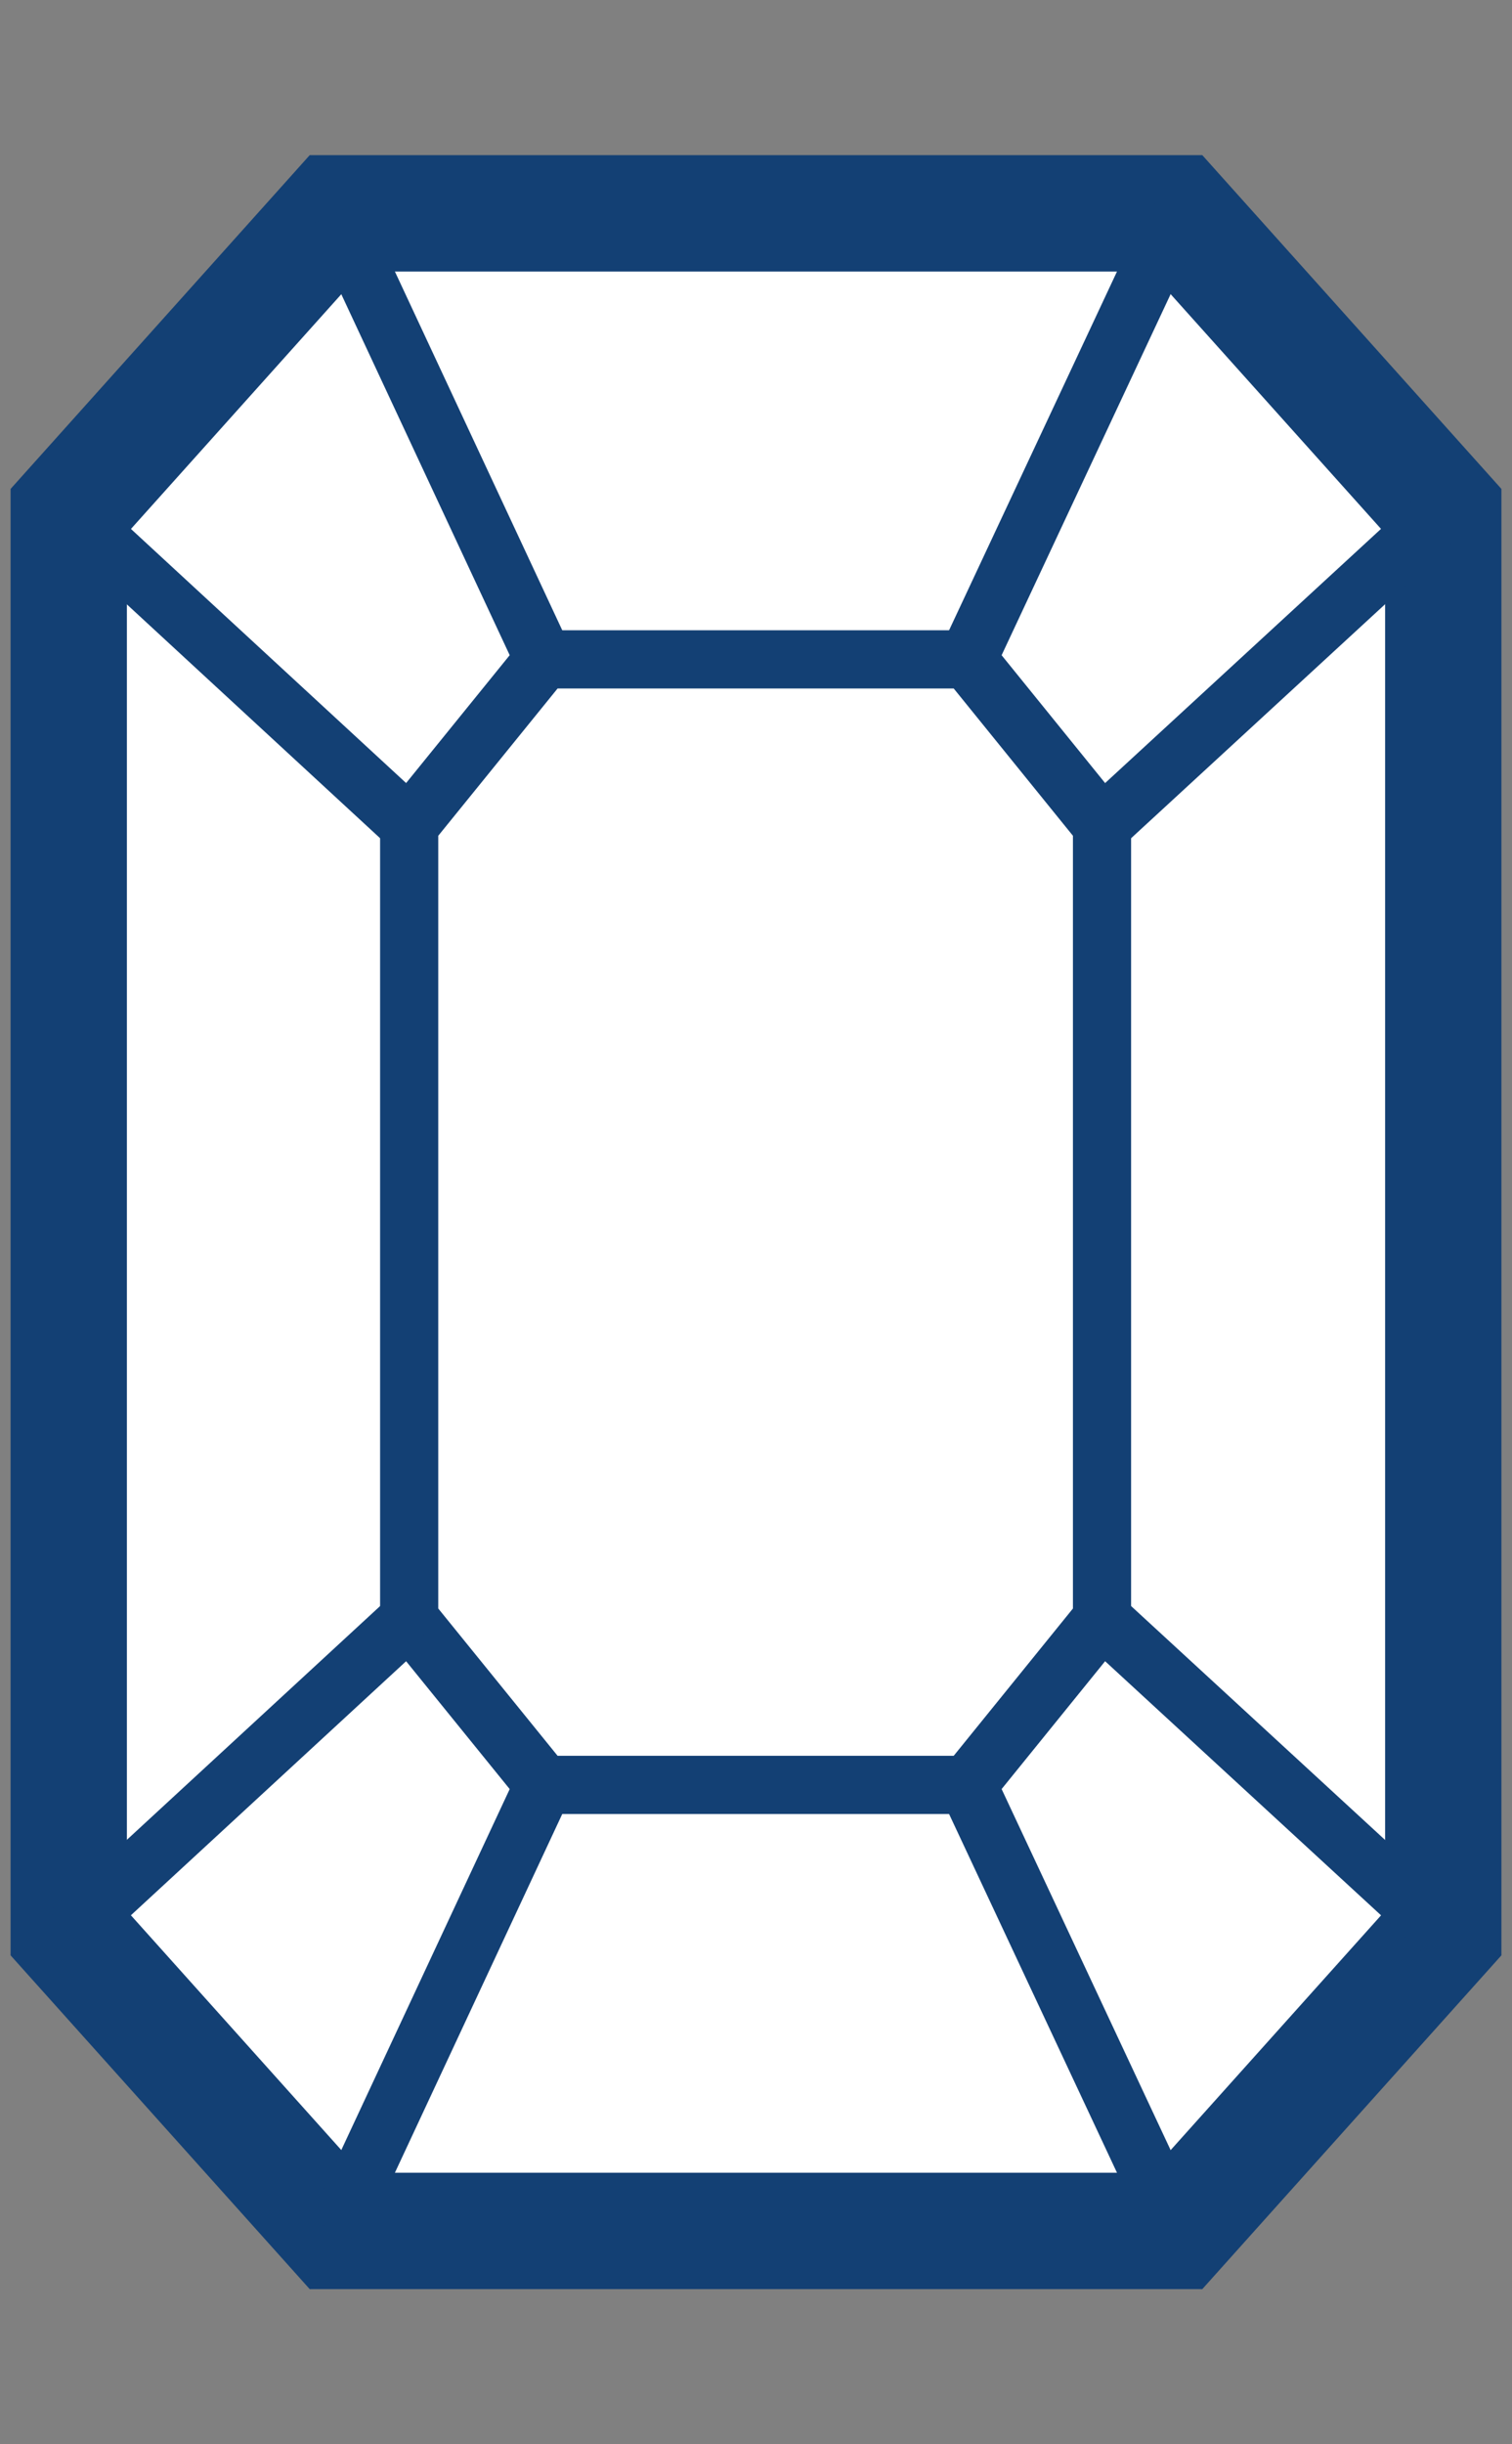
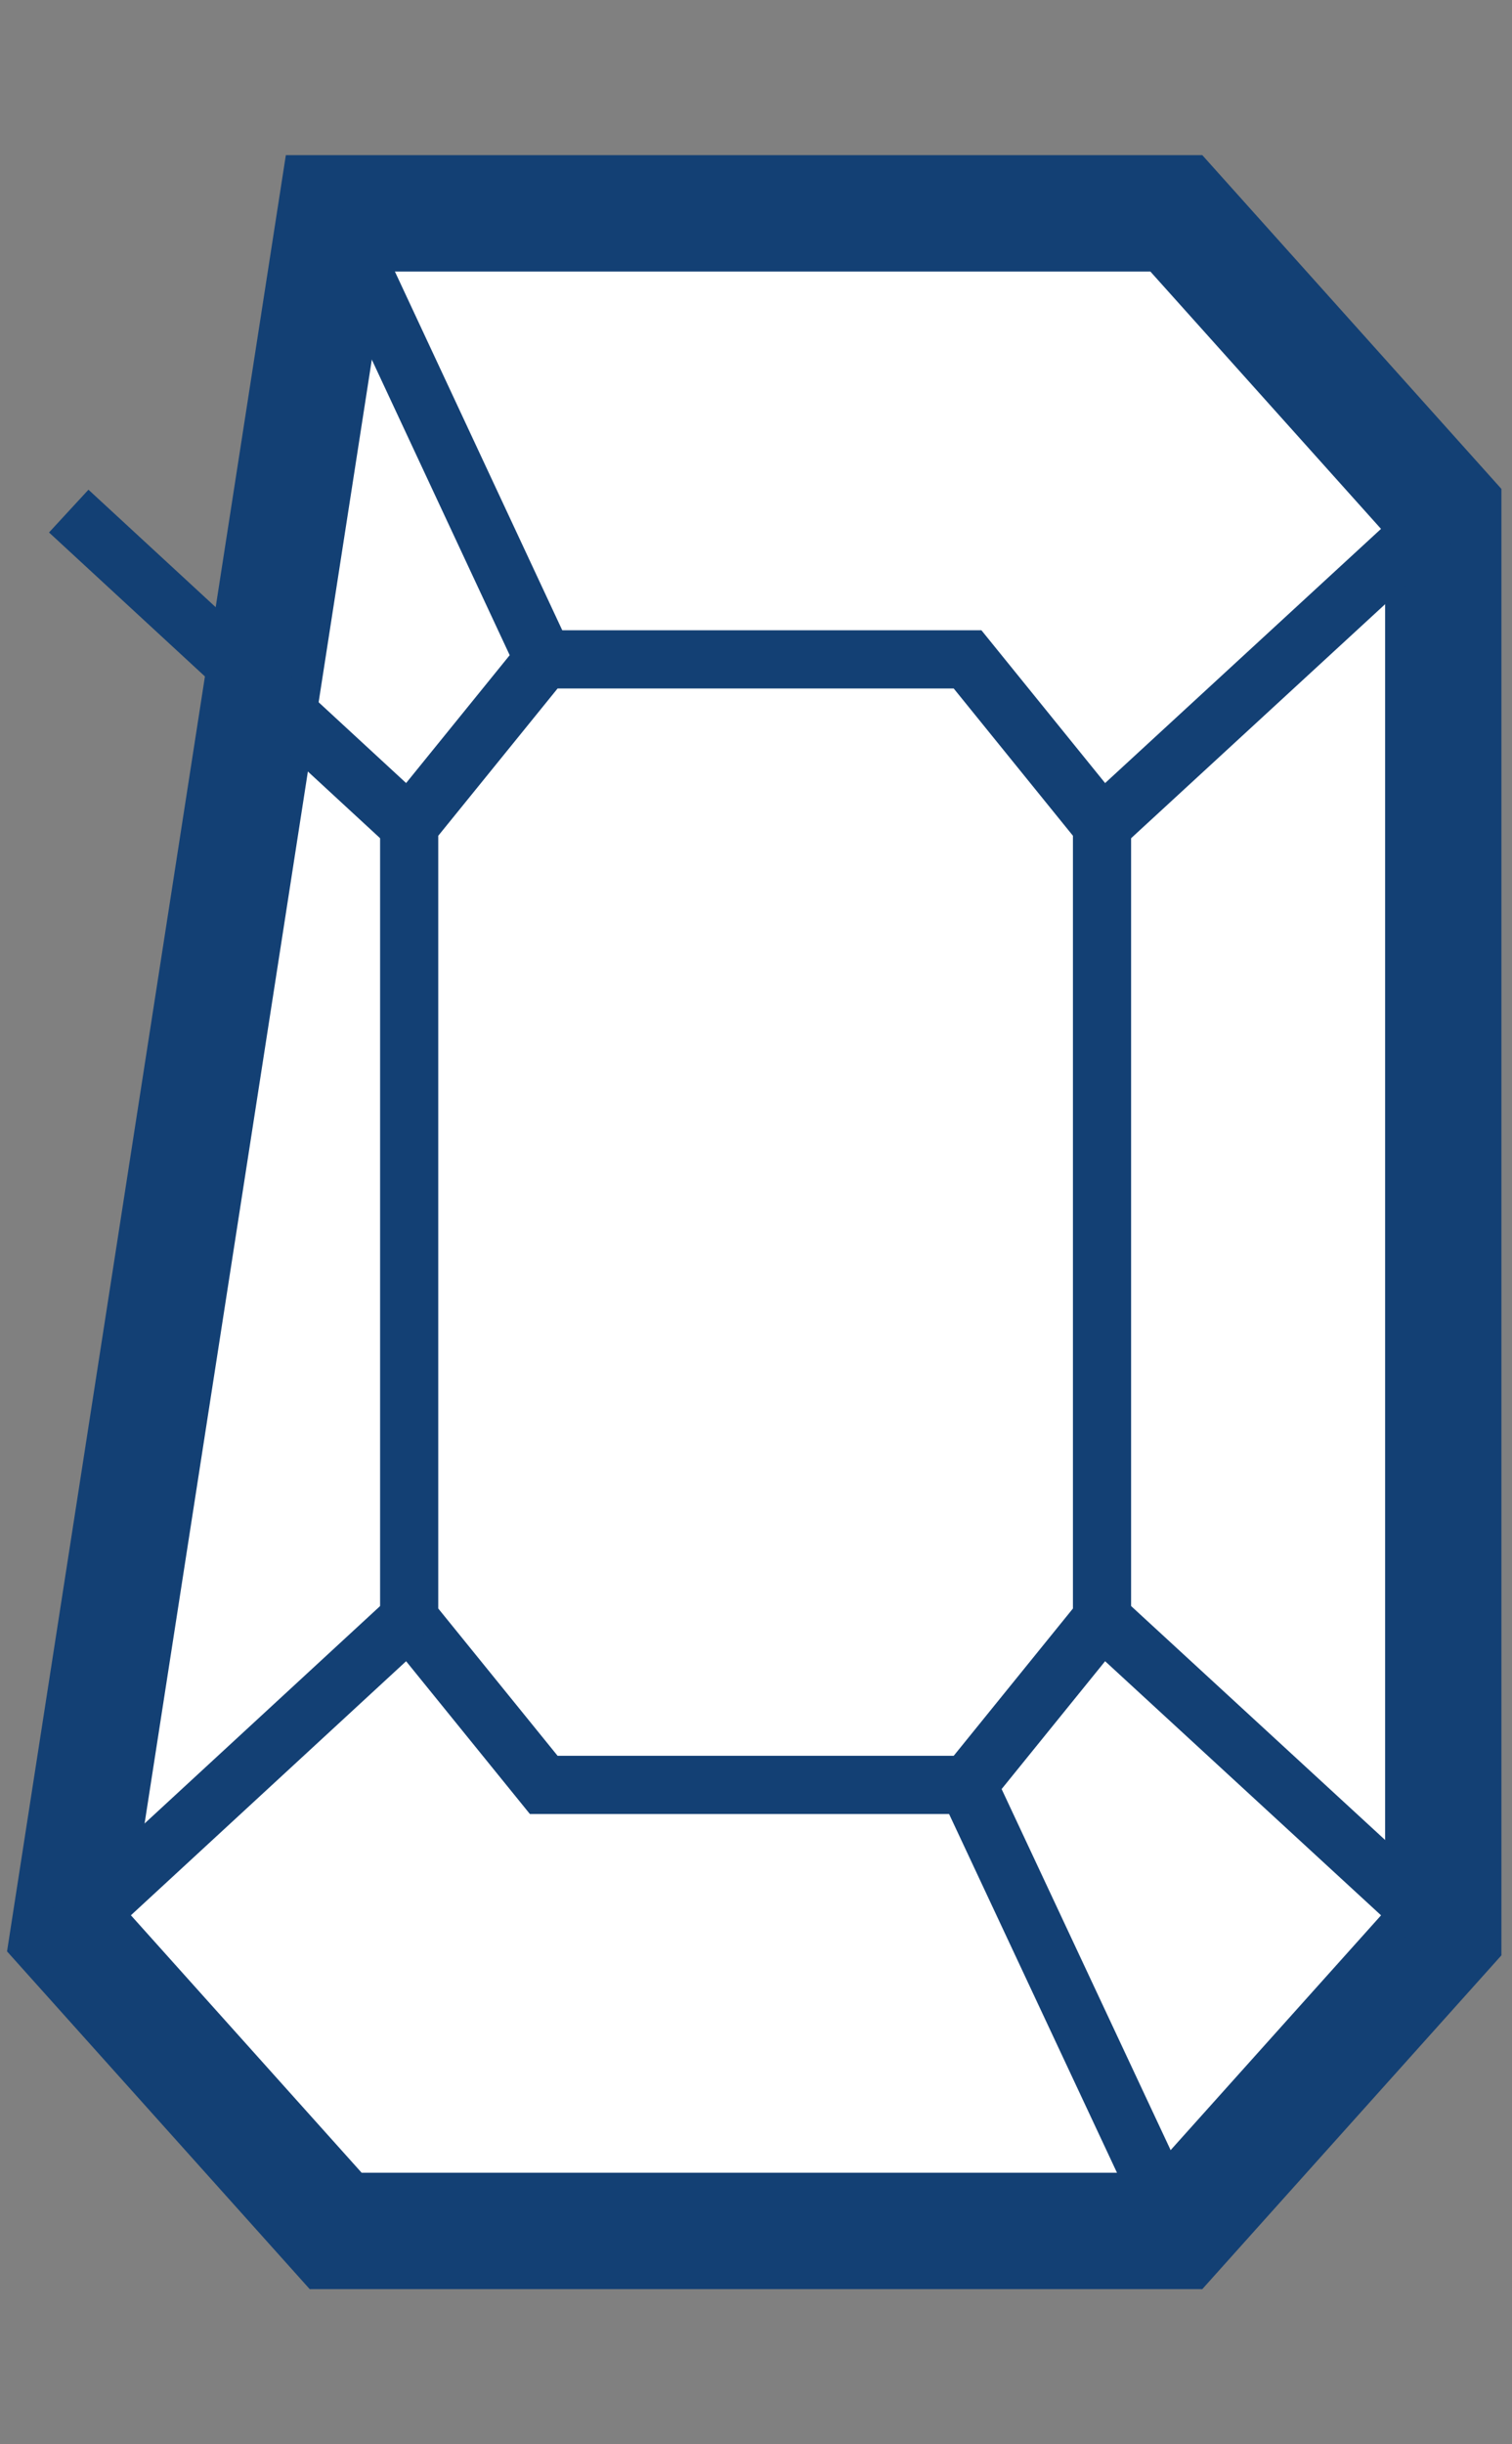
<svg xmlns="http://www.w3.org/2000/svg" width="13" height="21" viewBox="0 0 13 21" fill="none">
  <rect x="0" y="0" width="13" height="21" fill="#808080" stroke="none" />
-   <path d="M10.114 19.167L12.409 16.608L12.409 4.392L10.114 1.833L2.886 1.833L0.591 4.392L0.591 16.608L2.886 19.167L10.114 19.167Z" fill="white" stroke="#134074" />
+   <path d="M10.114 19.167L12.409 16.608L12.409 4.392L10.114 1.833L2.886 1.833L0.591 16.608L2.886 19.167L10.114 19.167Z" fill="white" stroke="#134074" />
  <path d="M8.319 15.335L9.475 13.908L9.475 7.092L8.319 5.665L4.675 5.665L3.518 7.092L3.518 13.908L4.675 15.335L8.319 15.335Z" stroke="#134074" stroke-width="0.5" />
-   <path d="M4.675 15.335L2.886 19.167" stroke="#134074" stroke-width="0.5" />
  <path d="M3.518 13.908L0.591 16.608" stroke="#134074" stroke-width="0.5" />
  <path d="M3.518 7.092L0.591 4.391" stroke="#134074" stroke-width="0.5" />
  <path d="M4.675 5.665L2.886 1.833" stroke="#134074" stroke-width="0.5" />
-   <path d="M10.114 1.833L8.319 5.665" stroke="#134074" stroke-width="0.5" />
  <path d="M12.409 4.391L9.475 7.092" stroke="#134074" stroke-width="0.5" />
  <path d="M12.409 16.608L9.475 13.908" stroke="#134074" stroke-width="0.5" />
  <path d="M10.114 19.167L8.319 15.335" stroke="#134074" stroke-width="0.5" />
</svg>